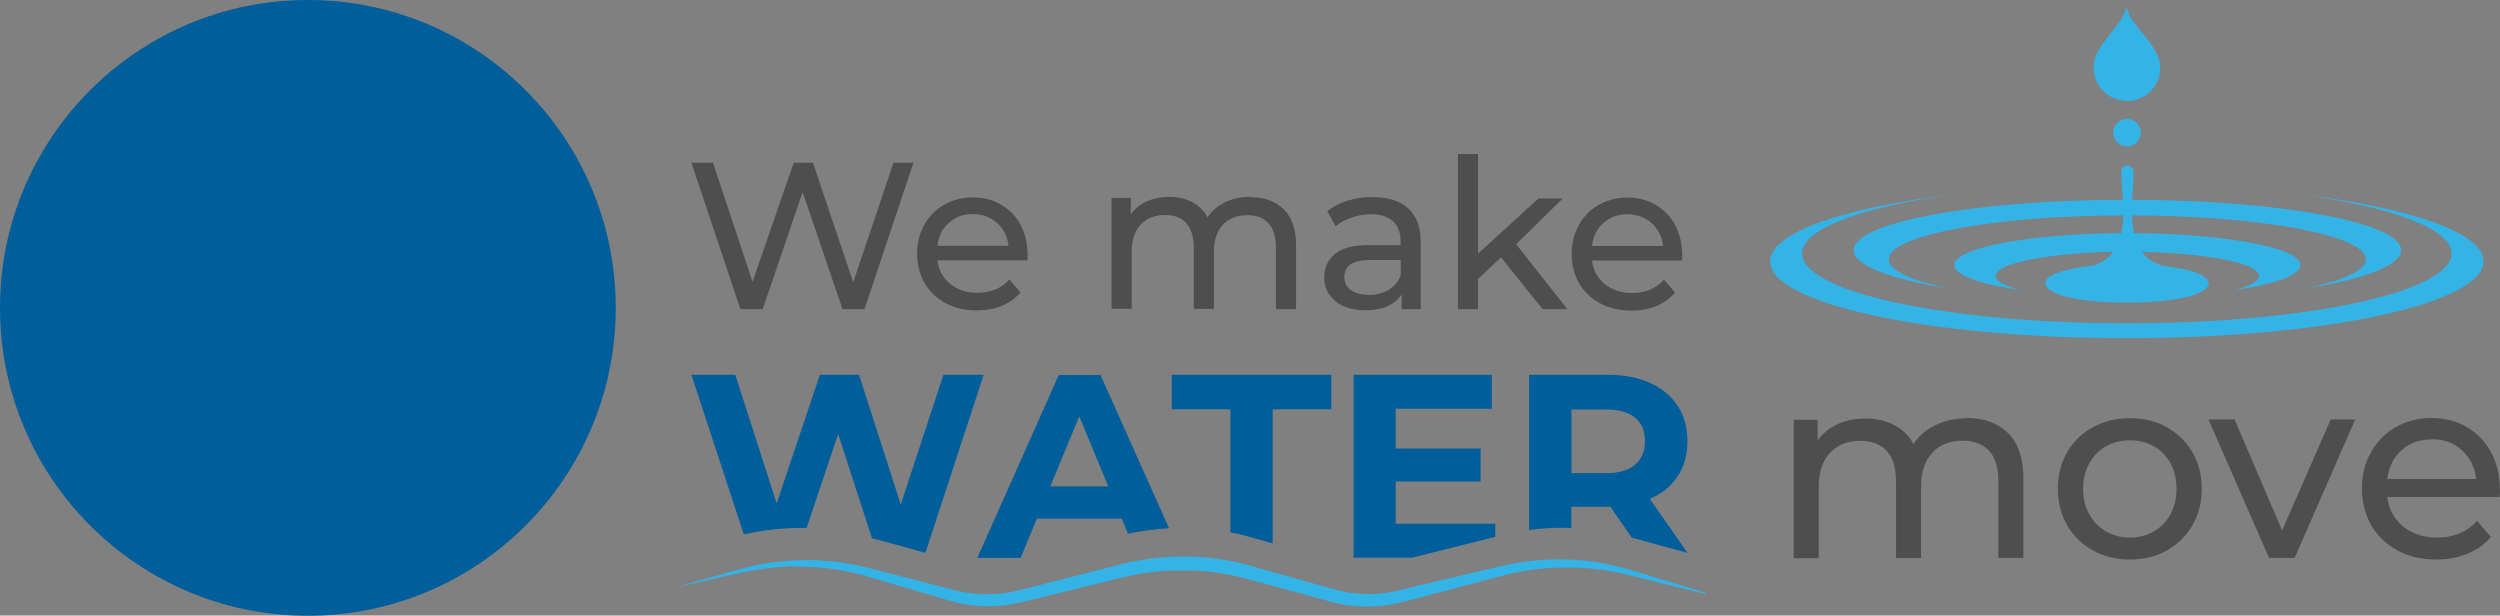
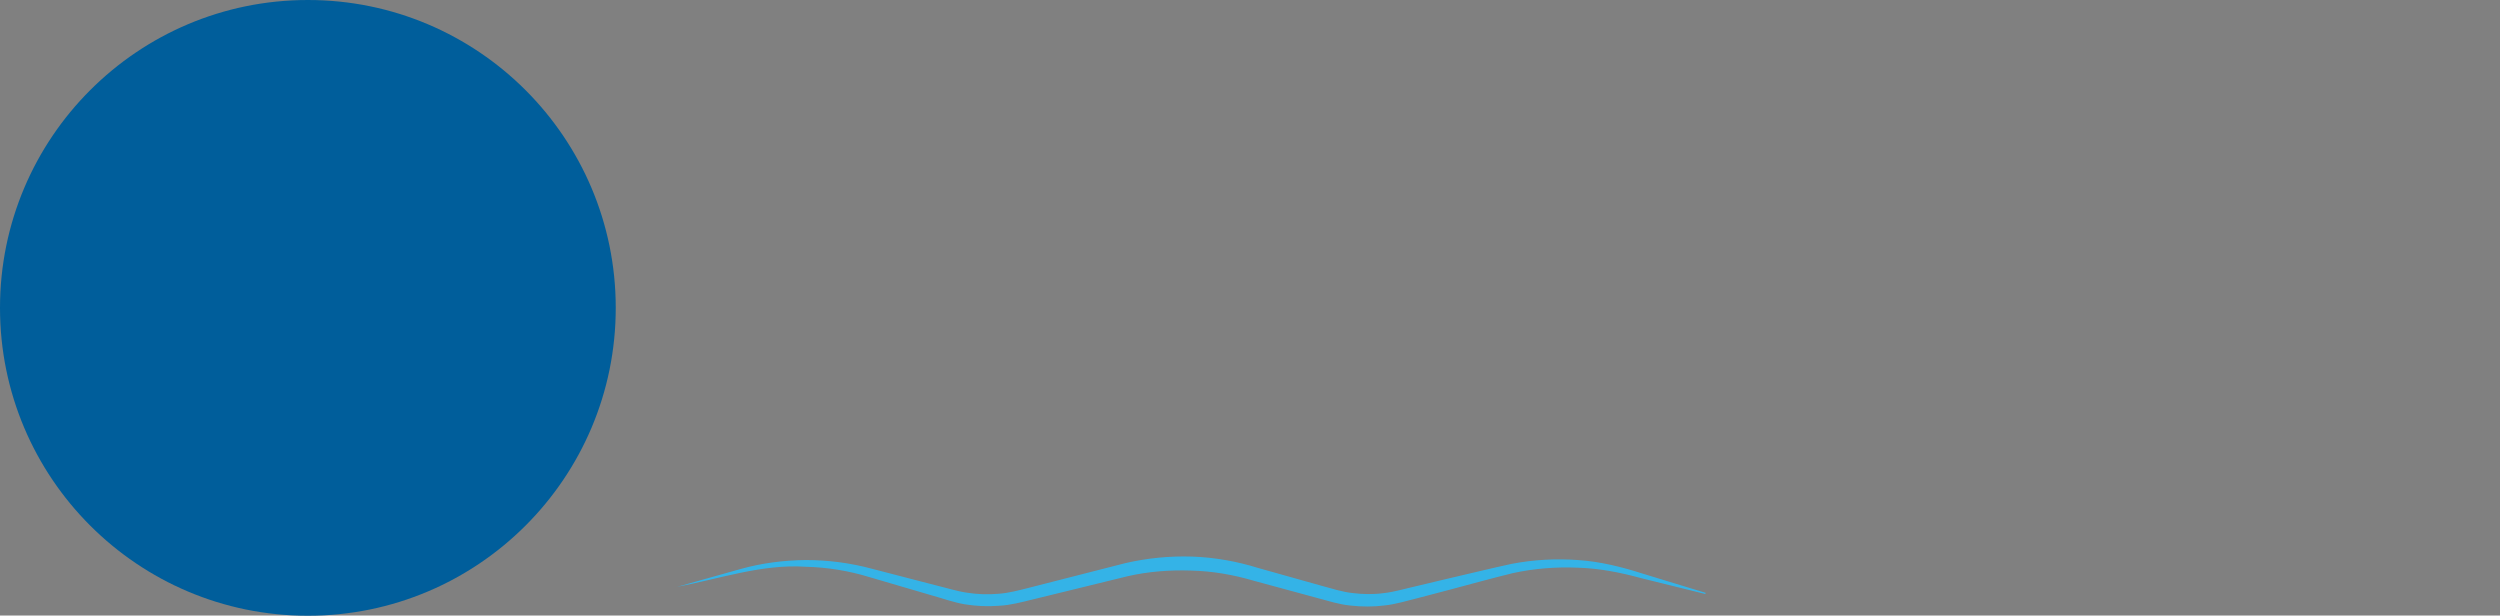
<svg xmlns="http://www.w3.org/2000/svg" id="Layer_2" data-name="Layer 2" viewBox="0 0 137.8 33.93">
  <rect x="0" y="0" width="137.8" height="33.93" fill="#808080" stroke="none" />
  <defs>
    <style>
      .cls-1, .cls-2, .cls-3, .cls-4, .cls-5 {
        stroke-width: 0px;
      }

      .cls-1, .cls-3 {
        fill-rule: evenodd;
      }

      .cls-1, .cls-5 {
        fill: #34b3e7;
      }

      .cls-2 {
        fill: #005e9b;
      }

      .cls-3 {
        fill: #fff;
      }

      .cls-4 {
        fill: #4e4e4e;
      }
    </style>
  </defs>
  <g id="Layer_1-2" data-name="Layer 1">
    <g id="Layer_1-3" data-name="Layer_1">
-       <path class="cls-1" d="M117.34,5.57c1.15-.04,2.12-1.3,1.58-2.52-.39-.87-1.28-1.62-1.56-2.25-.12-.28-.11-.57-.26-.09-.02.07-.06.13-.08.19-.06.12-.14.23-.22.34-.4.58-1.1,1.28-1.32,1.95-.36,1.09.46,2.42,1.86,2.37ZM117.24,6.55c.42,0,.76.34.76.76s-.34.76-.76.76-.76-.34-.76-.76.34-.76.76-.76ZM114.93,14.7c-3.56.44-2.79,1.98,2.31,1.98s5.87-1.54,2.31-1.98c-.71-.09-1.18-.4-1.49-.82,3.63.08,6.46.64,6.46,1.33,0,.29-.51.56-1.38.78,2.23-.32,3.66-.82,3.66-1.38,0-.95-4.07-1.72-9.17-1.76-.07-.31-.1-.64-.12-.98,7.15.03,12.9,1.1,12.9,2.42,0,.62-1.26,1.18-3.32,1.61,3.22-.51,5.26-1.26,5.26-2.11,0-1.52-6.61-2.75-14.82-2.78.02-.64.09-1.21.07-1.56,0-.17-.16-.34-.34-.34s-.34.17-.34.34c0,.38.06.94.1,1.56-8.23.02-14.85,1.26-14.85,2.78,0,.84,2.04,1.6,5.26,2.11-2.07-.43-3.32-.99-3.32-1.61,0-1.32,5.77-2.4,12.93-2.42-.01.33-.05.66-.12.98-5.11.04-9.2.81-9.2,1.76,0,.56,1.43,1.06,3.66,1.38-.87-.22-1.38-.49-1.38-.78,0-.69,2.84-1.26,6.48-1.33-.31.43-.79.74-1.51.82h0ZM135.13,13.97c0,2.13-8.01,3.85-17.9,3.85s-17.9-1.72-17.9-3.85c0-1.38,3.38-2.59,8.45-3.27-6.09.72-10.21,2.11-10.21,3.71,0,2.34,8.8,4.23,19.66,4.23s19.66-1.9,19.66-4.23c0-1.6-4.12-2.99-10.21-3.71h0c5.07.68,8.45,1.89,8.45,3.27h0Z" />
-       <path class="cls-4" d="M50.35,8.97l-2.7,8.07h-1.21l-2.2-6.45-2.2,6.45h-1.23l-2.7-8.07h1.19l2.18,6.56,2.27-6.56h1.06l2.22,6.59,2.22-6.59h1.1,0ZM56.65,14.01c0,.08,0,.2-.02.34h-4.96c.07.54.3.97.71,1.3s.9.49,1.5.49c.73,0,1.32-.24,1.76-.74l.61.72c-.28.32-.62.57-1.03.74s-.87.25-1.38.25c-.64,0-1.22-.13-1.72-.4s-.88-.64-1.16-1.11c-.27-.48-.41-1.02-.41-1.61s.13-1.12.4-1.6.63-.85,1.1-1.11c.46-.26.99-.4,1.57-.4s1.1.13,1.56.4.82.64,1.07,1.11.39,1.02.39,1.64h0ZM53.63,11.8c-.53,0-.97.16-1.33.48-.36.32-.57.74-.63,1.27h3.92c-.06-.52-.27-.94-.63-1.26s-.8-.49-1.33-.49ZM68.93,10.87c.77,0,1.38.22,1.83.67.45.44.68,1.11.68,1.98v3.52h-1.11v-3.39c0-.59-.14-1.04-.41-1.34s-.66-.45-1.17-.45c-.56,0-1.01.18-1.34.52-.33.35-.5.85-.5,1.5v3.15h-1.11v-3.39c0-.59-.14-1.04-.41-1.34s-.66-.45-1.17-.45c-.56,0-1.01.18-1.34.52-.33.35-.5.85-.5,1.5v3.15h-1.11v-6.11h1.06v.91c.22-.32.52-.56.88-.72s.77-.25,1.23-.25.9.1,1.27.29.65.47.85.84c.23-.35.55-.63.96-.83s.88-.3,1.39-.3h0ZM75.69,10.87c.84,0,1.49.21,1.94.62.45.42.68,1.03.68,1.86v3.69h-1.05v-.81c-.18.28-.45.5-.79.65-.34.15-.75.22-1.22.22-.68,0-1.23-.16-1.64-.5s-.62-.76-.62-1.3.2-.97.59-1.3c.39-.33,1.02-.49,1.87-.49h1.75v-.22c0-.48-.14-.84-.42-1.1-.28-.25-.68-.38-1.22-.38-.36,0-.72.06-1.06.18s-.64.28-.88.48l-.46-.83c.32-.25.69-.45,1.13-.58.44-.14.9-.2,1.4-.2h0ZM75.44,16.26c.42,0,.79-.1,1.1-.28s.53-.46.67-.8v-.85h-1.7c-.94,0-1.41.32-1.41.94,0,.31.12.55.36.72s.57.26.99.26h0ZM82.74,14.19l-1.27,1.18v1.67h-1.11v-8.55h1.11v5.49l3.33-3.04h1.34l-2.57,2.52,2.82,3.58h-1.36l-2.29-2.85h0ZM92.73,14.02c0,.08,0,.2-.02.34h-4.96c.07.54.3.97.71,1.3s.9.49,1.5.49c.73,0,1.32-.24,1.76-.74l.61.72c-.28.32-.62.57-1.03.74s-.87.25-1.38.25c-.64,0-1.22-.13-1.72-.4s-.88-.64-1.16-1.11c-.27-.48-.41-1.02-.41-1.61s.13-1.12.4-1.6.63-.85,1.1-1.11c.46-.26.99-.4,1.57-.4s1.1.13,1.56.4.82.64,1.07,1.11.39,1.02.39,1.64h0ZM89.71,11.81c-.53,0-.97.16-1.33.48-.36.32-.57.74-.63,1.27h3.92c-.06-.52-.27-.94-.63-1.26s-.8-.49-1.33-.49Z" />
-       <path class="cls-2" d="M54.22,20.66l-3.21,9.81-2.95-.81-1.86-5.74-1.74,5.18c-1.17-.02-2.35.1-3.46.36l-2.89-8.8h2.42l2.28,7.09,2.38-7.09h2.16l2.3,7.15,2.35-7.15h2.24ZM61.83,28.59h-4.68l-.89,2.16h-2.39l4.49-10.08h2.3l3.78,8.45c-.77.04-1.54.14-2.27.3l-.34-.84ZM61.09,26.81l-1.6-3.86-1.6,3.86h3.2ZM67.81,22.56h-3.22v-1.9h8.79v1.9h-3.23v7.39l-1.43-.4c-.3-.08-.6-.15-.9-.21v-6.79h0ZM82.42,28.87v.72l-4.59,1.15h-3.22v-10.08h7.62v1.87h-5.3v2.19h4.68v1.82h-4.68v2.33h5.49,0ZM89.94,29.63l-1.18-1.7h-2.15v1.17c-.78-.03-1.56.01-2.33.11v-8.55h4.36c.89,0,1.67.15,2.32.45.66.3,1.16.72,1.52,1.27s.53,1.2.53,1.94-.18,1.4-.54,1.94c-.36.54-.87.96-1.53,1.24l2.08,2.98-3.1-.85h0ZM90.67,24.32c0-.57-.18-1-.55-1.3s-.9-.45-1.6-.45h-1.9v3.51h1.9c.7,0,1.23-.15,1.6-.46.36-.31.55-.74.55-1.3Z" />
-       <path class="cls-4" d="M108.41,23.04c.96,0,1.72.28,2.28.84.56.56.84,1.38.84,2.48v4.39h-1.38v-4.23c0-.74-.17-1.3-.51-1.67s-.83-.56-1.46-.56c-.7,0-1.26.22-1.67.66-.41.44-.62,1.06-.62,1.88v3.93h-1.38v-4.23c0-.74-.17-1.3-.51-1.67s-.83-.56-1.46-.56c-.7,0-1.26.22-1.67.66-.41.44-.62,1.06-.62,1.88v3.93h-1.38v-7.63h1.32v1.14c.28-.39.64-.69,1.1-.9s.96-.31,1.54-.31,1.12.12,1.58.36.82.59,1.06,1.05c.29-.44.69-.79,1.2-1.04.51-.25,1.09-.38,1.74-.38h0ZM117.4,30.84c-.76,0-1.44-.17-2.04-.5s-1.08-.8-1.42-1.39c-.34-.59-.51-1.26-.51-2.01s.17-1.42.51-2.01c.34-.59.81-1.05,1.42-1.38.6-.33,1.29-.5,2.04-.5s1.44.16,2.04.5,1.07.79,1.41,1.38.51,1.26.51,2.01-.17,1.42-.51,2.01c-.34.59-.81,1.05-1.41,1.39s-1.28.5-2.04.5ZM117.4,29.63c.49,0,.93-.11,1.32-.34.39-.22.69-.54.92-.95.22-.41.33-.88.33-1.4s-.11-1-.33-1.4-.52-.72-.92-.94c-.39-.22-.83-.33-1.32-.33s-.93.11-1.32.33-.7.54-.92.94-.34.88-.34,1.4.11,1,.34,1.4c.22.41.53.72.92.95.39.22.83.34,1.32.34ZM129.82,23.12l-3.34,7.63h-1.41l-3.34-7.63h1.44l2.62,6.12,2.68-6.12h1.35ZM137.8,26.98c0,.1,0,.24-.03.42h-6.19c.09.67.38,1.21.88,1.62s1.13.61,1.88.61c.91,0,1.65-.31,2.2-.92l.76.89c-.34.4-.78.71-1.29.92-.51.21-1.09.32-1.72.32-.81,0-1.52-.16-2.14-.5s-1.11-.8-1.45-1.39c-.34-.6-.51-1.27-.51-2.02s.16-1.41.5-2c.33-.6.79-1.06,1.37-1.39.58-.33,1.24-.5,1.96-.5s1.38.16,1.95.5,1.02.8,1.34,1.39c.32.6.48,1.28.48,2.04h0ZM134.03,24.22c-.66,0-1.22.2-1.66.6s-.71.93-.78,1.58h4.9c-.08-.64-.34-1.17-.78-1.58-.45-.41-1-.61-1.66-.61Z" />
      <path class="cls-5" d="M93.99,32.74l-3.52-.87c-1.17-.32-2.34-.55-3.54-.58-1.19-.05-2.39.05-3.54.3-1.15.28-2.33.61-3.5.92l-1.75.46c-.58.14-1.17.33-1.8.4-.62.08-1.26.08-1.89.01-.64-.06-1.24-.26-1.81-.41l-3.5-.95c-1.15-.34-2.3-.54-3.48-.57-1.18-.04-2.36.05-3.5.31l-3.51.86-1.76.43c-.57.14-1.2.31-1.83.34-.63.05-1.26.02-1.88-.08-.64-.11-1.2-.32-1.78-.48l-3.48-1.02c-1.14-.35-2.32-.54-3.51-.57-2.4-.16-4.73.66-7.1,1.11l3.49-.98c1.17-.33,2.39-.49,3.62-.5,1.22,0,2.46.16,3.64.48l3.51.91c.59.14,1.17.33,1.73.41.57.09,1.15.11,1.73.06.58-.04,1.12-.19,1.72-.34l1.76-.45,3.52-.9c1.21-.28,2.45-.4,3.69-.36,1.23.04,2.49.27,3.64.63l3.49.98c.59.16,1.14.34,1.71.4.57.07,1.16.08,1.73,0,.56-.06,1.14-.24,1.73-.37l1.76-.42c1.18-.27,2.34-.56,3.54-.82,1.21-.23,2.44-.3,3.66-.21,1.22.08,2.42.38,3.57.75l3.47,1.06h0Z" />
      <path class="cls-3" d="M15.76,11.96V3.06c7.68-.38,13.13,2.54,13.47,8.33-.18,5.9-4.44,8.99-11.05,8.79v9.82c-5.65,1.65-13.36-1.51-13.22-7.98.37-5.97,5.06-9.31,13.05-8.56v2.12c-5.52-.17-10.2.72-10.8,6.38-.14,3.86,4.36,6.79,8.68,6.32v-10.34c5.53.28,10.55-1.1,10.86-6.09-.07-4.23-4.5-6.68-8.39-6.32v6.38c-.86.02-1.72.04-2.58.06h0Z" />
      <circle class="cls-2" cx="16.97" cy="16.97" r="16.97" />
    </g>
  </g>
</svg>